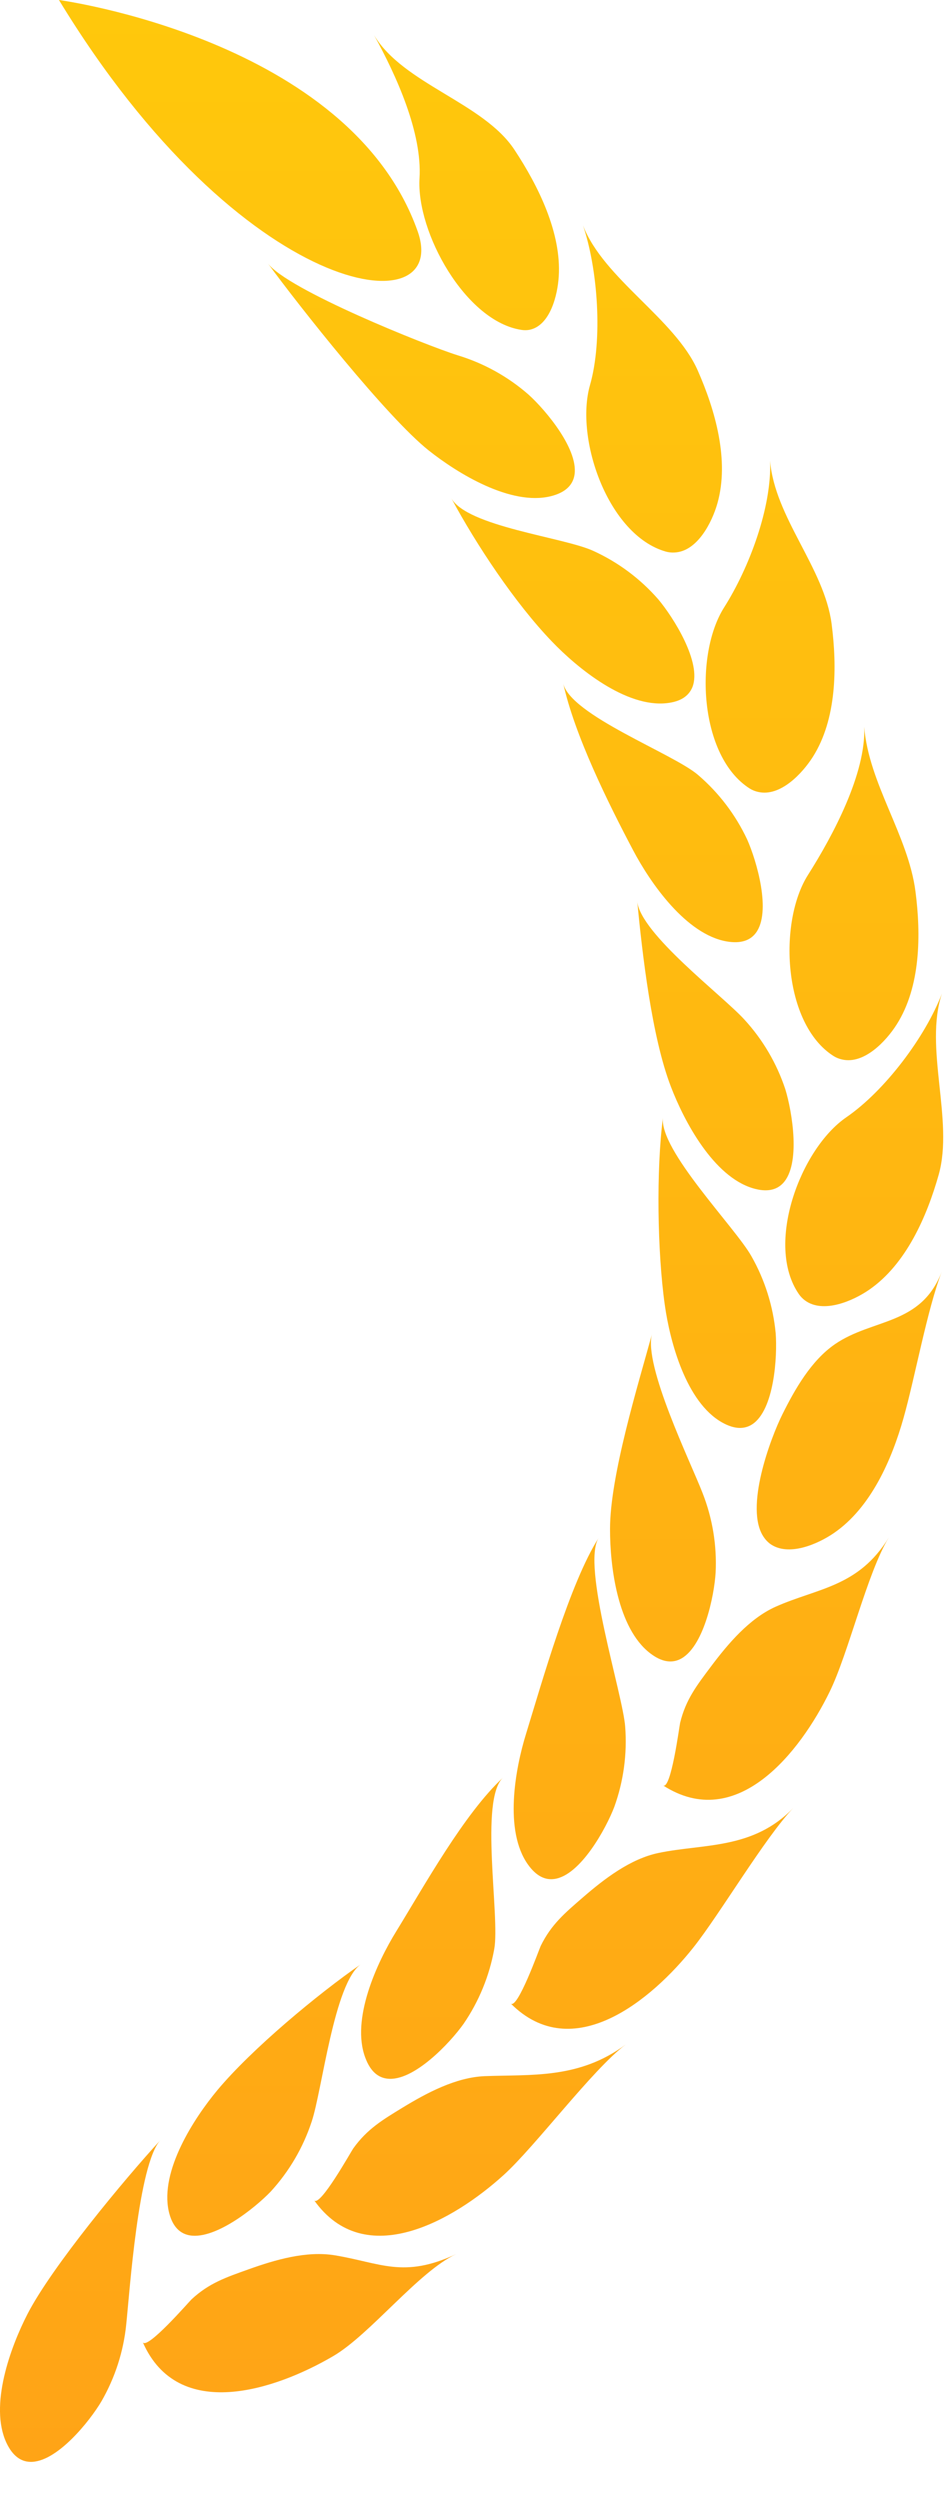
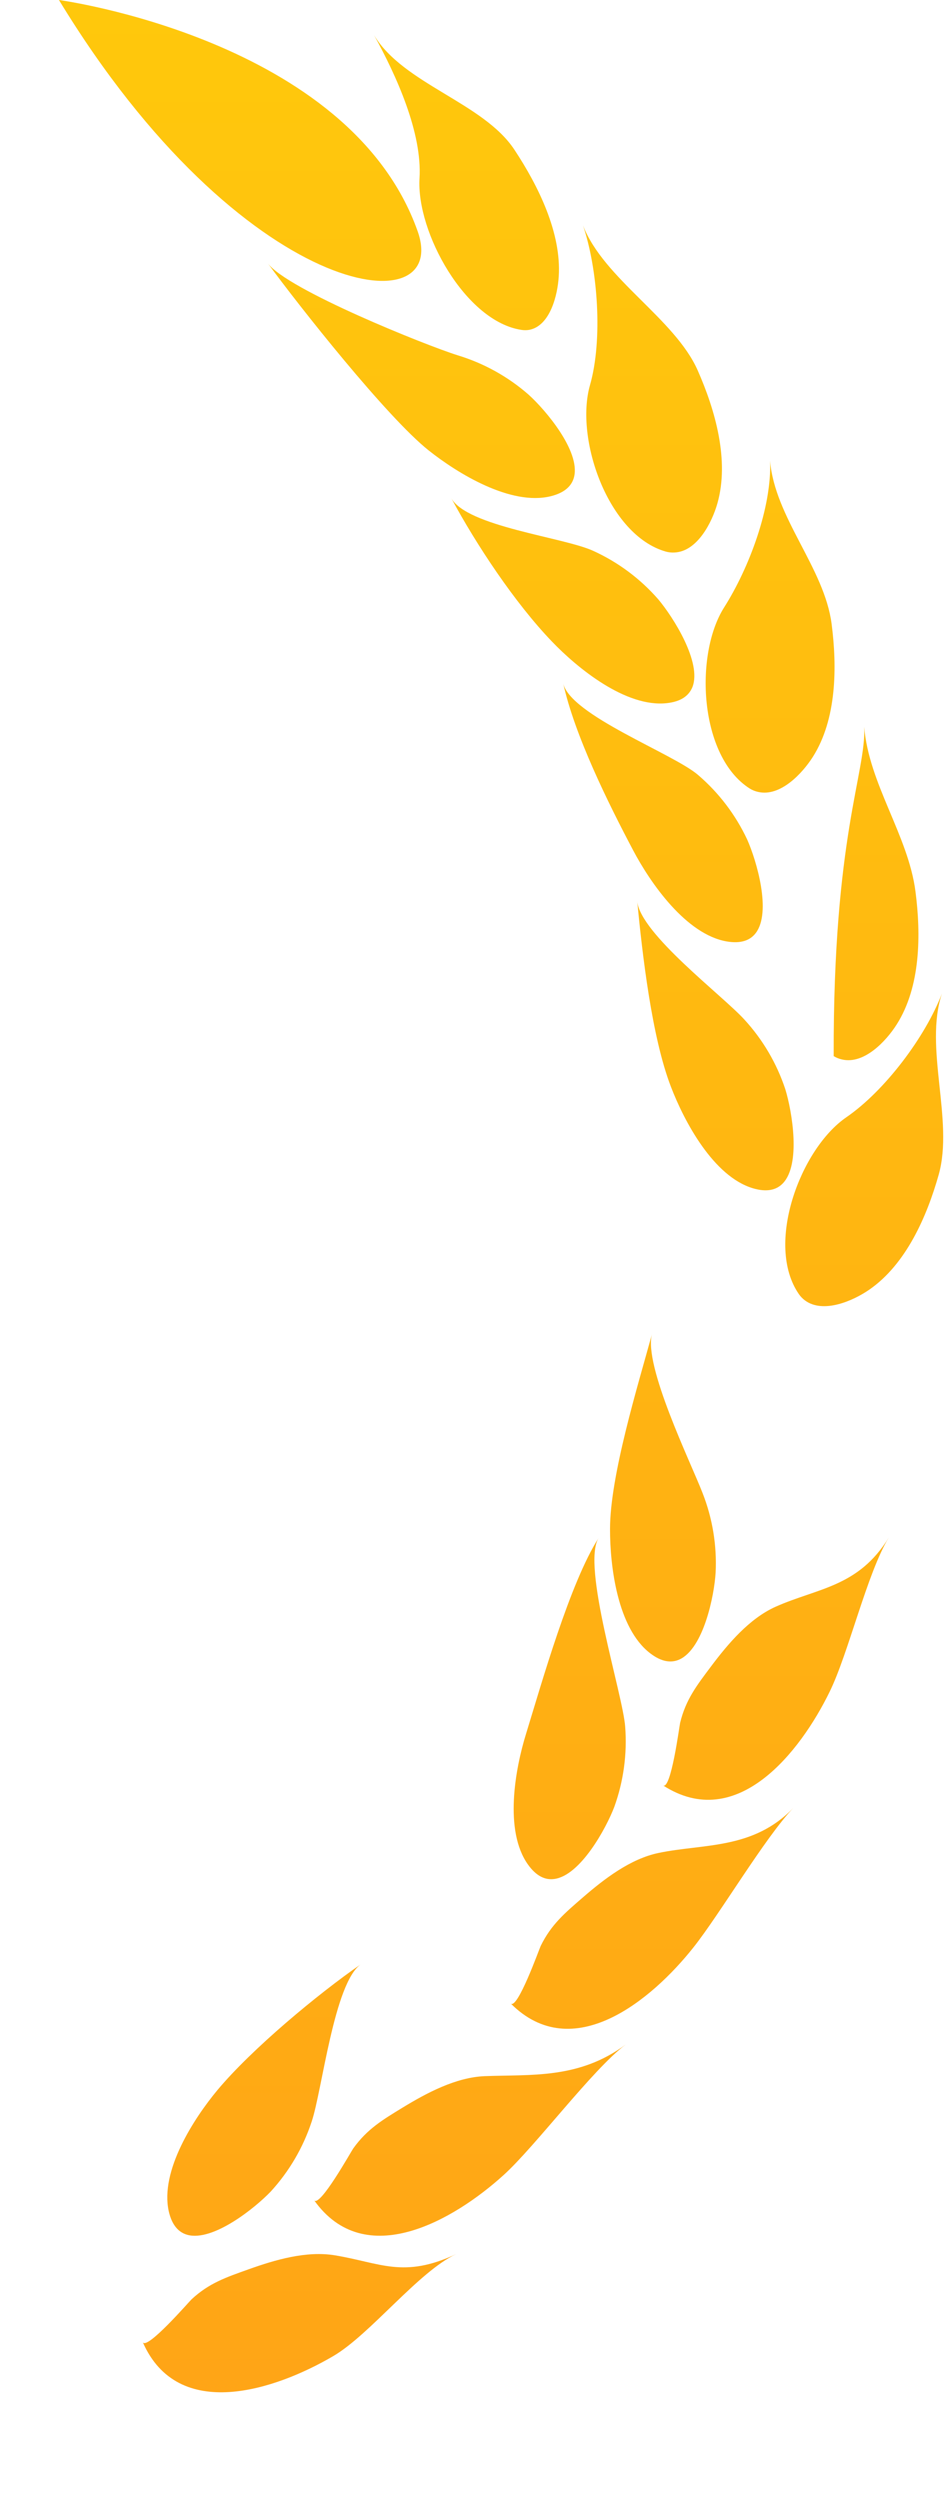
<svg xmlns="http://www.w3.org/2000/svg" viewBox="0 0 24 63" fill="none">
-   <path d="M9.763 52.378C9.536 52.351 9.341 52.202 9.211 51.855C8.841 50.885 9.504 49.45 9.993 48.66C10.699 47.513 11.702 45.699 12.684 44.789C12.079 45.35 12.609 48.302 12.46 49.112C12.338 49.788 12.075 50.431 11.686 50.998C11.351 51.471 10.425 52.459 9.763 52.378Z" fill="url(#paint0_linear_6151_18815)" />
  <path d="M4.725 56.314C4.506 56.254 4.334 56.075 4.254 55.718C4.03 54.7 4.888 53.379 5.484 52.663C6.348 51.63 8.004 50.252 9.101 49.492C8.423 49.961 8.12 52.682 7.857 53.462C7.642 54.115 7.291 54.714 6.827 55.221C6.425 55.642 5.368 56.488 4.725 56.314Z" fill="url(#paint1_linear_6151_18815)" />
-   <path d="M0.754 62.034C0.526 62.025 0.319 61.887 0.163 61.556C-0.278 60.614 0.268 59.136 0.693 58.309C1.31 57.113 3.141 54.91 4.045 53.926C3.486 54.532 3.269 57.748 3.183 58.565C3.115 59.249 2.902 59.91 2.559 60.506C2.266 61.006 1.42 62.063 0.754 62.034Z" fill="url(#paint2_linear_6151_18815)" />
  <path d="M16.714 44.988C16.915 45.119 17.126 43.495 17.146 43.412C17.288 42.826 17.566 42.469 17.927 41.988C18.352 41.422 18.887 40.787 19.55 40.488C20.609 40.015 21.644 39.993 22.407 38.741C21.861 39.636 21.391 41.659 20.916 42.628C20.173 44.151 18.573 46.191 16.714 44.988Z" fill="url(#paint3_linear_6151_18815)" />
  <path d="M12.874 50.483C13.043 50.653 13.594 49.111 13.631 49.034C13.896 48.492 14.243 48.202 14.697 47.809C15.232 47.346 15.89 46.839 16.601 46.691C17.736 46.453 18.993 46.611 20.005 45.55C19.282 46.308 18.152 48.226 17.481 49.072C16.429 50.398 14.439 52.053 12.874 50.483Z" fill="url(#paint4_linear_6151_18815)" />
  <path d="M7.918 55.441C8.058 55.637 8.855 54.206 8.905 54.137C9.257 53.646 9.644 53.417 10.156 53.104C10.761 52.736 11.493 52.345 12.219 52.315C13.378 52.269 14.601 52.395 15.776 51.516C14.938 52.145 13.496 54.084 12.694 54.809C11.442 55.943 9.2 57.249 7.918 55.441Z" fill="url(#paint5_linear_6151_18815)" />
  <path d="M3.598 59.016C3.694 59.236 4.766 57.998 4.829 57.939C5.27 57.529 5.699 57.385 6.265 57.183C6.932 56.944 7.727 56.71 8.445 56.83C9.591 57.019 10.174 57.421 11.501 56.798C10.553 57.239 9.335 58.822 8.403 59.368C6.941 60.225 4.486 61.045 3.598 59.016Z" fill="url(#paint6_linear_6151_18815)" />
  <path d="M17.133 41.814C16.925 41.91 16.679 41.881 16.389 41.658C15.563 41.023 15.377 39.457 15.379 38.527C15.379 37.182 16.084 34.903 16.437 33.614C16.217 34.408 17.414 36.85 17.71 37.617C17.962 38.256 18.075 38.941 18.041 39.627C18.007 40.206 17.738 41.533 17.133 41.814Z" fill="url(#paint7_linear_6151_18815)" />
  <path d="M13.973 47.347C13.747 47.378 13.52 47.279 13.308 46.98C12.705 46.13 12.986 44.579 13.261 43.691C13.657 42.404 14.372 39.874 15.093 38.751C14.652 39.446 15.702 42.69 15.761 43.51C15.813 44.195 15.72 44.883 15.487 45.529C15.281 46.07 14.633 47.259 13.973 47.347Z" fill="url(#paint8_linear_6151_18815)" />
-   <path d="M18.961 35.892C18.769 36.015 18.52 36.022 18.202 35.842C17.295 35.33 16.889 33.805 16.76 32.885C16.572 31.553 16.541 29.482 16.714 28.155C16.607 28.973 18.543 30.937 18.943 31.654C19.282 32.25 19.49 32.911 19.555 33.594C19.6 34.178 19.52 35.531 18.961 35.892Z" fill="url(#paint9_linear_6151_18815)" />
  <path d="M19.734 29.82C19.576 29.984 19.335 30.047 18.984 29.943C17.985 29.647 17.247 28.254 16.914 27.384C16.43 26.129 16.194 24.044 16.064 22.709C16.144 23.529 18.212 25.082 18.765 25.69C19.23 26.196 19.582 26.795 19.798 27.447C19.97 28.008 20.196 29.343 19.734 29.82Z" fill="url(#paint10_linear_6151_18815)" />
  <path d="M19.052 23.512C18.913 23.694 18.682 23.784 18.322 23.723C17.295 23.546 16.397 22.251 15.963 21.429C15.334 20.24 14.485 18.525 14.198 17.217C14.375 18.023 16.981 18.992 17.601 19.53C18.123 19.978 18.544 20.531 18.836 21.153C19.073 21.684 19.456 22.982 19.052 23.512Z" fill="url(#paint11_linear_6151_18815)" />
  <path d="M17.456 17.314C17.368 17.527 17.176 17.678 16.811 17.718C15.777 17.833 14.556 16.836 13.912 16.163C12.98 15.193 12.009 13.728 11.373 12.546C11.764 13.271 14.219 13.537 14.963 13.884C15.588 14.17 16.144 14.585 16.596 15.103C16.973 15.552 17.699 16.695 17.456 17.314Z" fill="url(#paint12_linear_6151_18815)" />
  <path d="M14.473 12.016C14.419 12.238 14.243 12.414 13.889 12.503C12.878 12.755 11.535 11.928 10.807 11.35C9.754 10.513 7.539 7.713 6.749 6.631C7.235 7.298 10.758 8.71 11.542 8.954C12.2 9.154 12.807 9.491 13.324 9.943C13.758 10.333 14.631 11.369 14.473 12.016Z" fill="url(#paint13_linear_6151_18815)" />
-   <path d="M19.255 38.733C18.756 38.009 19.432 36.223 19.726 35.635C20.041 35.002 20.452 34.281 21.049 33.871C22.005 33.215 23.22 33.407 23.744 32.038C23.37 33.016 23.072 34.689 22.779 35.728C22.483 36.78 21.957 37.987 21.027 38.627C20.621 38.907 19.871 39.238 19.408 38.897C19.349 38.851 19.297 38.796 19.255 38.733Z" fill="url(#paint14_linear_6151_18815)" />
  <path d="M20.138 32.607C19.279 31.359 20.177 28.949 21.335 28.154C22.31 27.484 23.33 26.125 23.747 25.033C23.29 26.399 24.05 28.227 23.665 29.599C23.368 30.652 22.842 31.858 21.912 32.499C21.506 32.779 20.756 33.109 20.293 32.768C20.233 32.723 20.18 32.669 20.138 32.607Z" fill="url(#paint15_linear_6151_18815)" />
-   <path d="M21.017 26.612C19.737 25.802 19.617 23.232 20.369 22.047C21.003 21.047 21.834 19.489 21.787 18.316C21.902 19.751 22.896 21.05 23.079 22.462C23.22 23.546 23.211 24.862 22.606 25.814C22.342 26.232 21.783 26.83 21.224 26.696C21.151 26.68 21.081 26.651 21.017 26.612Z" fill="url(#paint16_linear_6151_18815)" />
+   <path d="M21.017 26.612C21.003 21.047 21.834 19.489 21.787 18.316C21.902 19.751 22.896 21.05 23.079 22.462C23.22 23.546 23.211 24.862 22.606 25.814C22.342 26.232 21.783 26.83 21.224 26.696C21.151 26.68 21.081 26.651 21.017 26.612Z" fill="url(#paint16_linear_6151_18815)" />
  <path d="M18.903 19.871C17.623 19.061 17.503 16.491 18.255 15.306C18.889 14.306 19.461 12.777 19.414 11.607C19.53 13.042 20.78 14.306 20.965 15.72C21.105 16.803 21.096 18.12 20.492 19.072C20.227 19.489 19.669 20.088 19.108 19.954C19.036 19.938 18.966 19.91 18.903 19.871Z" fill="url(#paint17_linear_6151_18815)" />
  <path d="M16.785 13.899C15.329 13.484 14.487 11.053 14.874 9.703C15.199 8.565 15.074 6.792 14.697 5.678C15.214 7.023 17.014 8.03 17.59 9.335C18.031 10.335 18.394 11.6 18.085 12.687C17.95 13.162 17.581 13.894 17.007 13.922C16.932 13.927 16.857 13.919 16.785 13.899Z" fill="url(#paint18_linear_6151_18815)" />
  <path d="M13.148 8.313C11.737 8.103 10.493 5.853 10.576 4.492C10.646 3.345 9.995 1.911 9.429 0.884C10.166 2.119 12.187 2.585 12.97 3.775C13.573 4.688 14.156 5.868 14.086 6.966C14.057 7.445 13.868 8.201 13.352 8.31C13.285 8.323 13.216 8.324 13.148 8.313Z" fill="url(#paint19_linear_6151_18815)" />
  <path d="M1.486 0C1.486 0 8.813 0.985 10.529 5.827C11.385 8.242 6.107 7.596 1.486 0Z" fill="url(#paint20_linear_6151_18815)" />
  <defs>
    <linearGradient id="paint0_linear_6151_18815" x1="11.879" y1="0.001" x2="11.879" y2="62.034" gradientUnits="userSpaceOnUse">
      <stop stop-color="#FFC80C" />
      <stop offset="1" stop-color="#FFA416" />
    </linearGradient>
    <linearGradient id="paint1_linear_6151_18815" x1="11.879" y1="0.001" x2="11.879" y2="62.034" gradientUnits="userSpaceOnUse">
      <stop stop-color="#FFC80C" />
      <stop offset="1" stop-color="#FFA416" />
    </linearGradient>
    <linearGradient id="paint2_linear_6151_18815" x1="11.879" y1="0.001" x2="11.879" y2="62.034" gradientUnits="userSpaceOnUse">
      <stop stop-color="#FFC80C" />
      <stop offset="1" stop-color="#FFA416" />
    </linearGradient>
    <linearGradient id="paint3_linear_6151_18815" x1="11.879" y1="0.001" x2="11.879" y2="62.034" gradientUnits="userSpaceOnUse">
      <stop stop-color="#FFC80C" />
      <stop offset="1" stop-color="#FFA416" />
    </linearGradient>
    <linearGradient id="paint4_linear_6151_18815" x1="11.879" y1="0.001" x2="11.879" y2="62.034" gradientUnits="userSpaceOnUse">
      <stop stop-color="#FFC80C" />
      <stop offset="1" stop-color="#FFA416" />
    </linearGradient>
    <linearGradient id="paint5_linear_6151_18815" x1="11.879" y1="0.001" x2="11.879" y2="62.034" gradientUnits="userSpaceOnUse">
      <stop stop-color="#FFC80C" />
      <stop offset="1" stop-color="#FFA416" />
    </linearGradient>
    <linearGradient id="paint6_linear_6151_18815" x1="11.879" y1="0.001" x2="11.879" y2="62.034" gradientUnits="userSpaceOnUse">
      <stop stop-color="#FFC80C" />
      <stop offset="1" stop-color="#FFA416" />
    </linearGradient>
    <linearGradient id="paint7_linear_6151_18815" x1="11.879" y1="0.001" x2="11.879" y2="62.034" gradientUnits="userSpaceOnUse">
      <stop stop-color="#FFC80C" />
      <stop offset="1" stop-color="#FFA416" />
    </linearGradient>
    <linearGradient id="paint8_linear_6151_18815" x1="11.879" y1="0.001" x2="11.879" y2="62.034" gradientUnits="userSpaceOnUse">
      <stop stop-color="#FFC80C" />
      <stop offset="1" stop-color="#FFA416" />
    </linearGradient>
    <linearGradient id="paint9_linear_6151_18815" x1="11.879" y1="0.001" x2="11.879" y2="62.034" gradientUnits="userSpaceOnUse">
      <stop stop-color="#FFC80C" />
      <stop offset="1" stop-color="#FFA416" />
    </linearGradient>
    <linearGradient id="paint10_linear_6151_18815" x1="11.879" y1="0.001" x2="11.879" y2="62.034" gradientUnits="userSpaceOnUse">
      <stop stop-color="#FFC80C" />
      <stop offset="1" stop-color="#FFA416" />
    </linearGradient>
    <linearGradient id="paint11_linear_6151_18815" x1="11.879" y1="0.001" x2="11.879" y2="62.034" gradientUnits="userSpaceOnUse">
      <stop stop-color="#FFC80C" />
      <stop offset="1" stop-color="#FFA416" />
    </linearGradient>
    <linearGradient id="paint12_linear_6151_18815" x1="11.879" y1="0.001" x2="11.879" y2="62.034" gradientUnits="userSpaceOnUse">
      <stop stop-color="#FFC80C" />
      <stop offset="1" stop-color="#FFA416" />
    </linearGradient>
    <linearGradient id="paint13_linear_6151_18815" x1="11.879" y1="0.001" x2="11.879" y2="62.034" gradientUnits="userSpaceOnUse">
      <stop stop-color="#FFC80C" />
      <stop offset="1" stop-color="#FFA416" />
    </linearGradient>
    <linearGradient id="paint14_linear_6151_18815" x1="11.879" y1="0.001" x2="11.879" y2="62.034" gradientUnits="userSpaceOnUse">
      <stop stop-color="#FFC80C" />
      <stop offset="1" stop-color="#FFA416" />
    </linearGradient>
    <linearGradient id="paint15_linear_6151_18815" x1="11.879" y1="0.001" x2="11.879" y2="62.034" gradientUnits="userSpaceOnUse">
      <stop stop-color="#FFC80C" />
      <stop offset="1" stop-color="#FFA416" />
    </linearGradient>
    <linearGradient id="paint16_linear_6151_18815" x1="11.879" y1="0.001" x2="11.879" y2="62.034" gradientUnits="userSpaceOnUse">
      <stop stop-color="#FFC80C" />
      <stop offset="1" stop-color="#FFA416" />
    </linearGradient>
    <linearGradient id="paint17_linear_6151_18815" x1="11.879" y1="0.001" x2="11.879" y2="62.034" gradientUnits="userSpaceOnUse">
      <stop stop-color="#FFC80C" />
      <stop offset="1" stop-color="#FFA416" />
    </linearGradient>
    <linearGradient id="paint18_linear_6151_18815" x1="11.879" y1="0.001" x2="11.879" y2="62.034" gradientUnits="userSpaceOnUse">
      <stop stop-color="#FFC80C" />
      <stop offset="1" stop-color="#FFA416" />
    </linearGradient>
    <linearGradient id="paint19_linear_6151_18815" x1="11.879" y1="0.001" x2="11.879" y2="62.034" gradientUnits="userSpaceOnUse">
      <stop stop-color="#FFC80C" />
      <stop offset="1" stop-color="#FFA416" />
    </linearGradient>
    <linearGradient id="paint20_linear_6151_18815" x1="11.879" y1="0.001" x2="11.879" y2="62.034" gradientUnits="userSpaceOnUse">
      <stop stop-color="#FFC80C" />
      <stop offset="1" stop-color="#FFA416" />
    </linearGradient>
  </defs>
</svg>